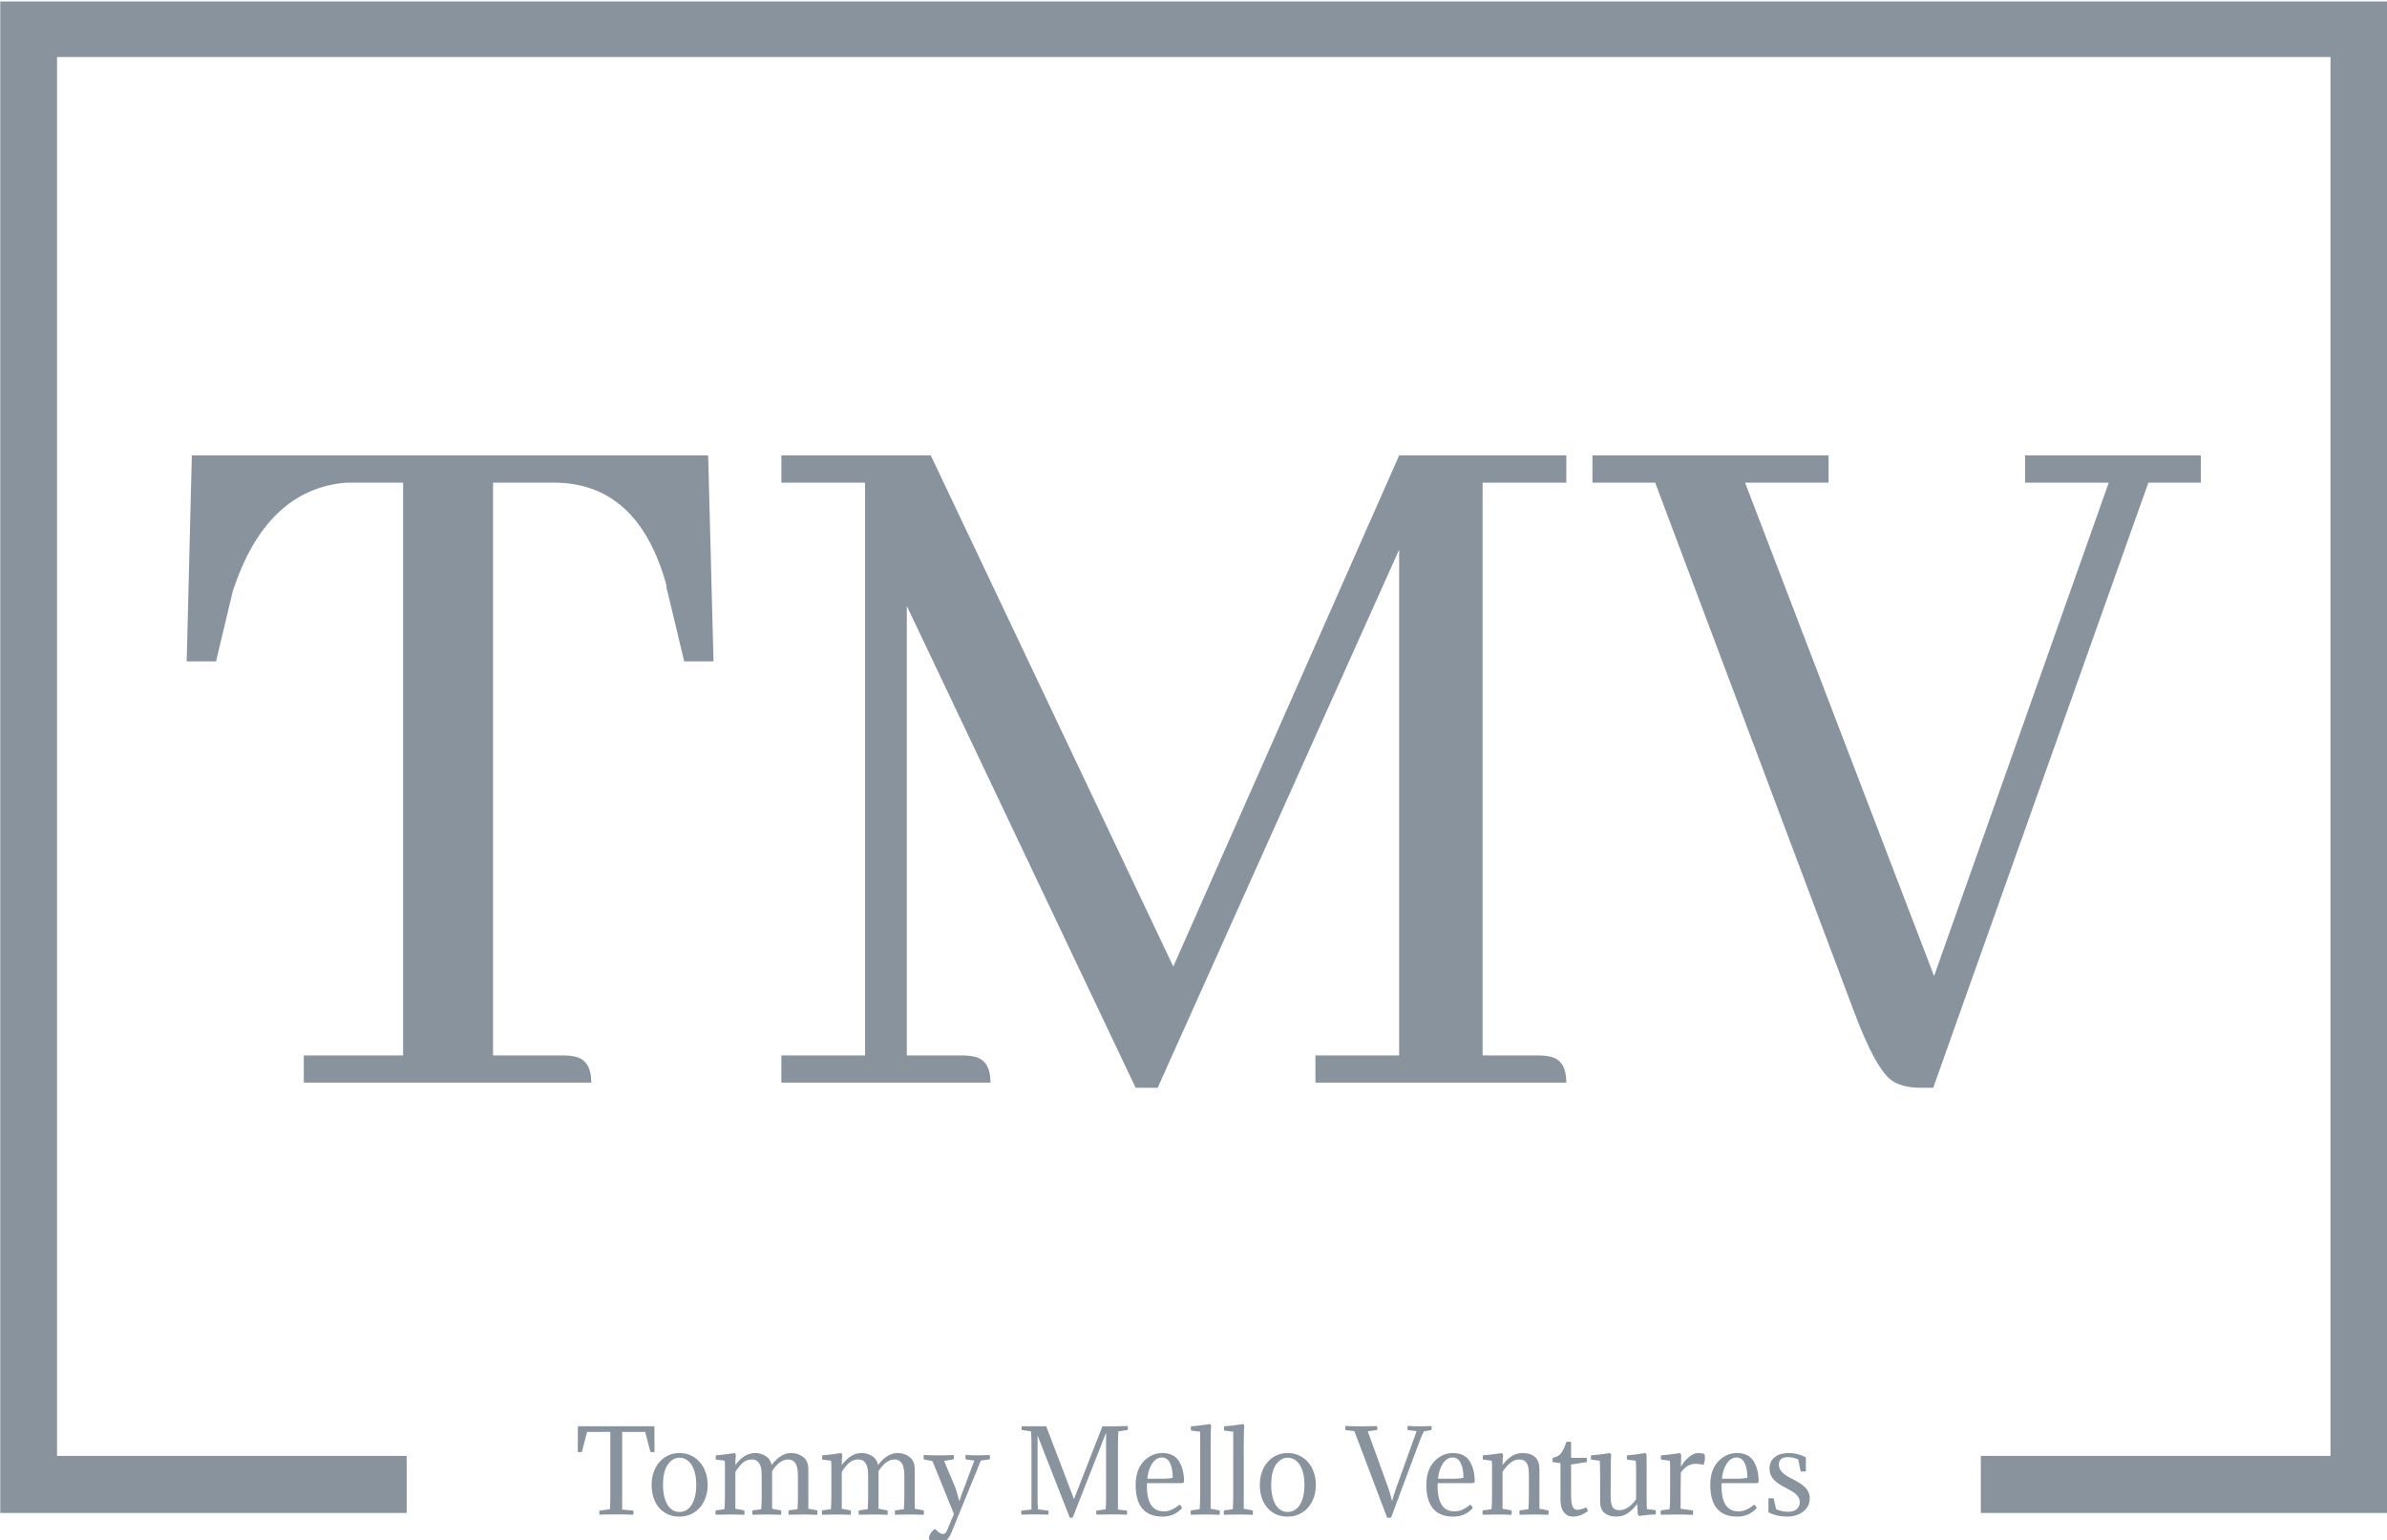
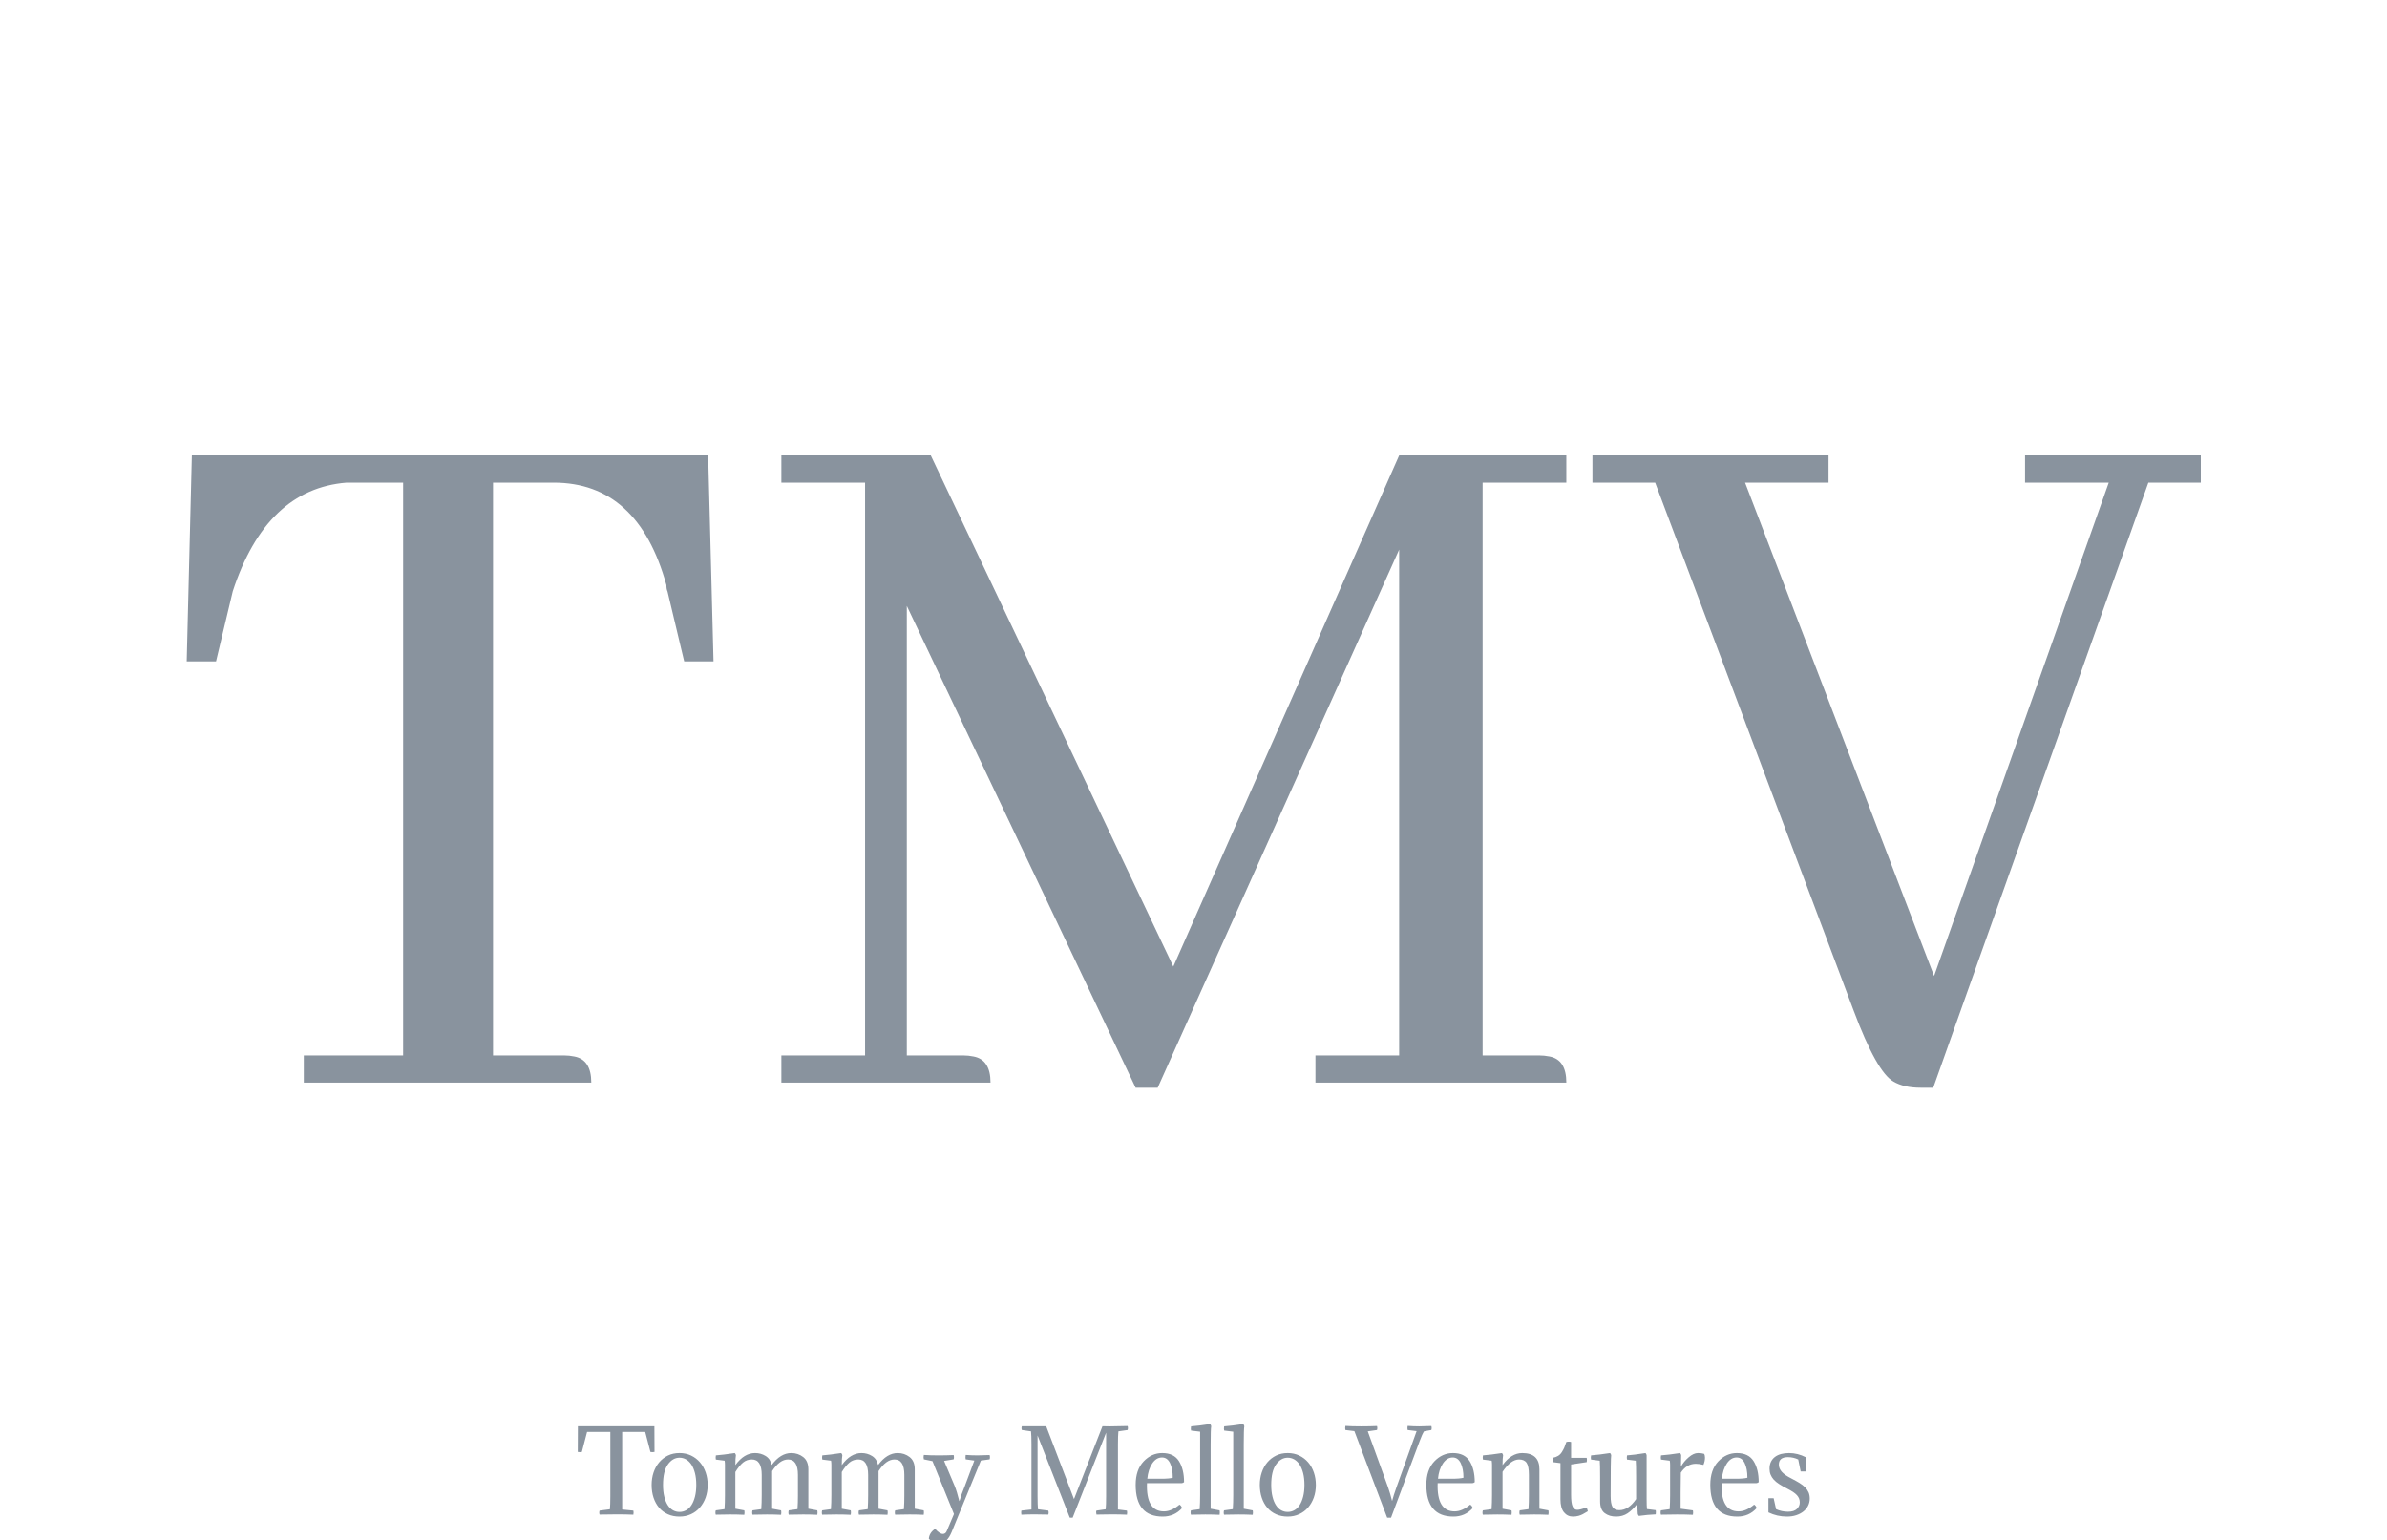
<svg xmlns="http://www.w3.org/2000/svg" version="1.1" width="1500" height="968" viewBox="0 0 1500 968">
  <g transform="matrix(1,0,0,1,0.16,0.9)">
    <svg viewBox="0 0 375 242" data-background-color="#ffffff" preserveAspectRatio="xMidYMid meet" height="968" width="1500">
      <g id="tight-bounds" transform="matrix(1,0,0,1,-0.04,-0.225)">
        <svg viewBox="0 0 375.08 242.45" height="242.45" width="375.08">
          <g>
            <svg />
          </g>
          <g>
            <svg viewBox="0 0 375.08 242.45" height="242.45" width="375.08">
              <g transform="matrix(1,0,0,1,-10.22,-4.75)">
-                 <path d="M10.22 242.45v-237.7h375.08v237.7h-63.891l0-8.959h54.932v-219.782h-357.162v219.782l54.932 0 0 8.959z" fill="#89939e" fill-rule="nonzero" stroke="none" stroke-width="1" stroke-linecap="butt" stroke-linejoin="miter" stroke-miterlimit="10" stroke-dasharray="" stroke-dashoffset="0" font-family="none" font-weight="none" font-size="none" text-anchor="none" style="mix-blend-mode: normal" data-fill-palette-color="tertiary" />
                <g>
                  <path d="M100.987 232.865l0.018-4.037h12.021l0.018 4.037c-0.255 0.046-0.47 0.046-0.644 0v0l-0.818-3.149h-3.618v12.195l1.757 0.174c0.046 0.174 0.046 0.389 0 0.644v0c-0.731-0.035-1.612-0.052-2.644-0.052v0c-0.8 0-1.688 0.012-2.662 0.034v0c-0.07-0.209-0.07-0.418 0-0.626v0l1.618-0.209c0.046-0.441 0.07-1.119 0.069-2.035v0-10.125h-3.653l-0.818 3.149c-0.174 0.046-0.389 0.046-0.644 0zM112.591 238.049v0c0-0.696 0.101-1.349 0.303-1.959 0.204-0.608 0.498-1.138 0.88-1.59 0.383-0.452 0.843-0.81 1.382-1.072 0.54-0.26 1.147-0.39 1.82-0.389v0c0.661 0 1.264 0.13 1.809 0.389 0.545 0.262 1.013 0.619 1.402 1.072 0.387 0.452 0.685 0.982 0.894 1.59 0.209 0.61 0.313 1.263 0.313 1.959v0c0 0.719-0.107 1.38-0.32 1.983-0.216 0.603-0.518 1.127-0.908 1.573-0.387 0.448-0.854 0.796-1.398 1.044-0.545 0.251-1.142 0.376-1.792 0.376v0c-0.684 0-1.296-0.122-1.834-0.366-0.54-0.244-1-0.586-1.378-1.026-0.376-0.441-0.666-0.966-0.87-1.576-0.202-0.608-0.303-1.277-0.303-2.008zM115.131 234.848v0c-0.499 0.707-0.748 1.775-0.748 3.201v0c0 0.707 0.067 1.328 0.202 1.862 0.132 0.534 0.314 0.977 0.546 1.329 0.232 0.355 0.505 0.619 0.818 0.793 0.313 0.174 0.655 0.261 1.027 0.261v0c0.36 0 0.702-0.087 1.026-0.261 0.325-0.174 0.603-0.438 0.835-0.793 0.232-0.353 0.418-0.796 0.557-1.329 0.139-0.534 0.209-1.154 0.209-1.862v0c0-0.707-0.07-1.331-0.209-1.872-0.139-0.538-0.327-0.985-0.564-1.34-0.239-0.353-0.518-0.619-0.838-0.8-0.318-0.179-0.656-0.268-1.016-0.268v0c-0.719 0-1.334 0.36-1.845 1.079zM135.573 239.65v-3.184c0-1.612-0.516-2.418-1.548-2.418v0c-0.881 0-1.717 0.609-2.505 1.826v0 5.915l1.409 0.261c0.046 0.186 0.046 0.418 0 0.696v0c-0.731-0.035-1.473-0.052-2.227-0.052v0c-0.534 0-1.287 0.012-2.262 0.035v0c-0.07-0.22-0.07-0.447 0-0.679v0l1.375-0.191c0.046-0.638 0.07-1.374 0.069-2.209v0-3.184c0-1.612-0.516-2.418-1.548-2.418v0c-0.522 0-0.98 0.159-1.374 0.476-0.394 0.32-0.8 0.817-1.218 1.49v0 5.775l1.409 0.261c0.046 0.186 0.046 0.418 0 0.696v0c-0.731-0.035-1.473-0.052-2.227-0.052v0c-0.534 0-1.287 0.012-2.262 0.035v0c-0.07-0.22-0.07-0.447 0-0.679v0l1.375-0.191c0.046-0.638 0.07-1.374 0.069-2.209v0-4.767c0-0.232-0.017-0.447-0.052-0.644v0l-1.374-0.174c-0.046-0.174-0.046-0.394 0-0.661v0c0.777-0.058 1.769-0.18 2.975-0.365v0c0.104 0.116 0.162 0.232 0.174 0.348v0c-0.058 0.302-0.087 0.818-0.087 1.548v0c0.916-1.264 1.948-1.896 3.097-1.896v0c0.603 0 1.154 0.153 1.652 0.459 0.499 0.309 0.818 0.782 0.957 1.419v0c0.928-1.253 1.954-1.879 3.079-1.878v0c0.707 0 1.331 0.209 1.872 0.626 0.538 0.418 0.807 1.061 0.808 1.931v0 6.193l1.409 0.261c0.046 0.186 0.046 0.418 0 0.696v0c-0.731-0.035-1.473-0.052-2.227-0.052v0c-0.534 0-1.287 0.012-2.262 0.035v0c-0.07-0.22-0.07-0.447 0-0.679v0l1.375-0.191c0.046-0.638 0.07-1.374 0.069-2.209zM152.292 239.65v-3.184c0-1.612-0.516-2.418-1.548-2.418v0c-0.881 0-1.717 0.609-2.505 1.826v0 5.915l1.409 0.261c0.046 0.186 0.046 0.418 0 0.696v0c-0.731-0.035-1.473-0.052-2.227-0.052v0c-0.534 0-1.287 0.012-2.262 0.035v0c-0.07-0.22-0.07-0.447 0-0.679v0l1.375-0.191c0.046-0.638 0.07-1.374 0.069-2.209v0-3.184c0-1.612-0.516-2.418-1.548-2.418v0c-0.522 0-0.98 0.159-1.375 0.476-0.394 0.32-0.8 0.817-1.217 1.49v0 5.775l1.409 0.261c0.046 0.186 0.046 0.418 0 0.696v0c-0.731-0.035-1.473-0.052-2.227-0.052v0c-0.534 0-1.287 0.012-2.262 0.035v0c-0.07-0.22-0.07-0.447 0-0.679v0l1.375-0.191c0.046-0.638 0.07-1.374 0.069-2.209v0-4.767c0-0.232-0.017-0.447-0.052-0.644v0l-1.374-0.174c-0.046-0.174-0.046-0.394 0-0.661v0c0.777-0.058 1.769-0.18 2.975-0.365v0c0.104 0.116 0.162 0.232 0.174 0.348v0c-0.058 0.302-0.087 0.818-0.087 1.548v0c0.916-1.264 1.948-1.896 3.096-1.896v0c0.603 0 1.154 0.153 1.653 0.459 0.499 0.309 0.818 0.782 0.957 1.419v0c0.928-1.253 1.954-1.879 3.079-1.878v0c0.707 0 1.331 0.209 1.872 0.626 0.538 0.418 0.807 1.061 0.807 1.931v0 6.193l1.41 0.261c0.046 0.186 0.046 0.418 0 0.696v0c-0.731-0.035-1.473-0.052-2.227-0.052v0c-0.534 0-1.287 0.012-2.262 0.035v0c-0.07-0.22-0.07-0.447 0-0.679v0l1.375-0.191c0.046-0.638 0.07-1.374 0.069-2.209zM158.973 245.251v0l1.113-2.626-3.375-8.316-1.357-0.279c-0.058-0.232-0.058-0.464 0-0.696v0c0.638 0.046 1.415 0.07 2.331 0.07v0c0.823 0 1.606-0.017 2.349-0.052v0c0.07 0.232 0.07 0.458 0 0.678v0l-1.496 0.244 1.652 3.914c0.232 0.568 0.476 1.363 0.731 2.384v0h0.035c0.197-0.696 0.47-1.461 0.818-2.297v0l1.513-4.053-1.357-0.192c-0.046-0.186-0.046-0.418 0-0.696v0c0.638 0.046 1.258 0.07 1.862 0.07v0c0.51 0 1.142-0.017 1.896-0.052v0c0.07 0.232 0.07 0.458 0 0.678v0l-1.374 0.192-4.593 11.238c-0.244 0.58-0.516 1.015-0.818 1.305-0.302 0.29-0.702 0.435-1.2 0.435v0c-0.394 0-0.698-0.049-0.912-0.146-0.216-0.1-0.434-0.289-0.654-0.567v0c0.07-0.638 0.4-1.148 0.992-1.531v0c0.476 0.534 0.881 0.8 1.217 0.8v0c0.29 0 0.499-0.168 0.627-0.504zM183.99 239.841v0-10.004l-5.254 13.362h-0.452l-5.063-12.927v9.569c0 0.916 0.023 1.595 0.07 2.035v0l1.618 0.209c0.07 0.209 0.07 0.418 0 0.627v0c-0.997-0.023-1.705-0.035-2.123-0.035v0c-0.696 0-1.398 0.017-2.105 0.052v0c-0.046-0.255-0.046-0.47 0-0.644v0l1.583-0.174v-10.247c0-0.916-0.023-1.595-0.069-2.035v0l-1.444-0.209c-0.07-0.197-0.07-0.394 0-0.592v0h3.827l4.367 11.448 4.471-11.448c0.267 0.012 0.673 0.017 1.218 0.018v0c0.116 0 1.026-0.017 2.731-0.052v0c0.07 0.209 0.07 0.418 0 0.626v0l-1.444 0.209c-0.046 0.441-0.07 1.119-0.069 2.035v0 10.247l1.409 0.174c0.046 0.174 0.046 0.389 0 0.644v0c-0.731-0.035-1.525-0.052-2.384-0.052v0c-0.626 0-1.427 0.012-2.401 0.035v0c-0.07-0.29-0.07-0.499 0-0.627v0l1.444-0.209c0.046-0.441 0.07-1.119 0.07-2.035zM195.872 237.771v0h-5.462c-0.104 2.958 0.783 4.436 2.661 4.436v0c0.8 0 1.618-0.354 2.453-1.061v0c0.174 0.104 0.307 0.284 0.401 0.539v0c-0.8 0.893-1.815 1.34-3.045 1.34v0c-2.83 0-4.245-1.664-4.245-4.993v0c0-1.577 0.418-2.804 1.253-3.682 0.835-0.875 1.809-1.312 2.922-1.311v0c1.218 0 2.093 0.423 2.627 1.27 0.534 0.847 0.8 1.948 0.801 3.305v0c-0.116 0.093-0.238 0.145-0.366 0.157zM192.776 233.734v0c-0.603 0-1.116 0.313-1.538 0.94-0.424 0.626-0.683 1.427-0.776 2.401v0h2.157c0.858 0 1.473-0.052 1.844-0.157v0c0-0.951-0.145-1.72-0.435-2.307-0.29-0.585-0.707-0.877-1.252-0.877zM200.413 231.647v0 10.142l1.409 0.261c0.046 0.186 0.046 0.418 0 0.696v0c-0.731-0.035-1.479-0.052-2.244-0.052v0c-0.534 0-1.287 0.012-2.262 0.035v0c-0.07-0.22-0.07-0.447 0-0.679v0l1.375-0.191c0.046-0.638 0.07-1.374 0.069-2.209v0-9.969l-1.426-0.174c-0.046-0.174-0.046-0.394 0-0.661v0c0.8-0.058 1.798-0.18 2.992-0.366v0c0.104 0.116 0.162 0.232 0.174 0.348v0c-0.058 0.302-0.087 1.241-0.087 2.819zM205.615 231.647v0 10.142l1.409 0.261c0.046 0.186 0.046 0.418 0 0.696v0c-0.731-0.035-1.479-0.052-2.244-0.052v0c-0.534 0-1.287 0.012-2.262 0.035v0c-0.07-0.22-0.07-0.447 0-0.679v0l1.375-0.191c0.046-0.638 0.07-1.374 0.069-2.209v0-9.969l-1.426-0.174c-0.046-0.174-0.046-0.394 0-0.661v0c0.8-0.058 1.798-0.18 2.992-0.366v0c0.104 0.116 0.162 0.232 0.174 0.348v0c-0.058 0.302-0.087 1.241-0.087 2.819zM208.137 238.049v0c0-0.696 0.102-1.349 0.307-1.959 0.202-0.608 0.494-1.138 0.877-1.59 0.383-0.452 0.844-0.81 1.384-1.072 0.538-0.26 1.144-0.39 1.817-0.389v0c0.661 0 1.264 0.13 1.809 0.389 0.545 0.262 1.013 0.619 1.402 1.072 0.387 0.452 0.685 0.982 0.894 1.59 0.209 0.61 0.313 1.263 0.314 1.959v0c0 0.719-0.107 1.38-0.321 1.983-0.216 0.603-0.517 1.127-0.904 1.573-0.39 0.448-0.857 0.796-1.402 1.044-0.545 0.251-1.142 0.376-1.792 0.376v0c-0.684 0-1.296-0.122-1.834-0.366-0.54-0.244-0.999-0.586-1.374-1.026-0.378-0.441-0.668-0.966-0.87-1.576-0.204-0.608-0.306-1.277-0.307-2.008zM210.678 234.848v0c-0.499 0.707-0.748 1.775-0.749 3.201v0c0 0.707 0.067 1.328 0.202 1.862 0.132 0.534 0.314 0.977 0.547 1.329 0.232 0.355 0.505 0.619 0.817 0.793 0.313 0.174 0.655 0.261 1.027 0.261v0c0.36 0 0.702-0.087 1.026-0.261 0.325-0.174 0.603-0.438 0.835-0.793 0.232-0.353 0.418-0.796 0.557-1.329 0.139-0.534 0.209-1.154 0.209-1.862v0c0-0.707-0.07-1.331-0.209-1.872-0.139-0.538-0.327-0.985-0.564-1.34-0.239-0.353-0.517-0.619-0.835-0.8-0.32-0.179-0.66-0.268-1.019-0.268v0c-0.719 0-1.334 0.36-1.844 1.079zM228.91 240.554v0h0.017c0.139-0.545 0.365-1.258 0.679-2.14v0l3.166-8.82-1.409-0.174c-0.046-0.174-0.046-0.389 0-0.644v0c0.638 0.046 1.253 0.07 1.844 0.07v0c0.51 0 1.137-0.017 1.879-0.052v0c0.07 0.209 0.07 0.418 0 0.626v0l-1.148 0.209c-0.186 0.278-0.418 0.794-0.696 1.548v0l-4.489 12.022h-0.609l-5.149-13.605-1.409-0.174c-0.046-0.174-0.046-0.389 0-0.644v0c0.638 0.046 1.461 0.07 2.47 0.07v0c0.905 0 1.734-0.017 2.488-0.052v0c0.07 0.209 0.07 0.418 0 0.626v0l-1.444 0.209 3.184 8.785c0.244 0.707 0.452 1.421 0.626 2.14zM241.54 237.771v0h-5.462c-0.104 2.958 0.783 4.436 2.661 4.436v0c0.8 0 1.618-0.354 2.453-1.061v0c0.174 0.104 0.307 0.284 0.401 0.539v0c-0.8 0.893-1.815 1.34-3.045 1.34v0c-2.83 0-4.245-1.664-4.245-4.993v0c0-1.577 0.418-2.804 1.253-3.682 0.835-0.875 1.809-1.312 2.922-1.311v0c1.218 0 2.093 0.423 2.627 1.27 0.534 0.847 0.8 1.948 0.801 3.305v0c-0.116 0.093-0.238 0.145-0.366 0.157zM238.444 233.734v0c-0.603 0-1.116 0.313-1.538 0.94-0.424 0.626-0.683 1.427-0.776 2.401v0h2.157c0.858 0 1.473-0.052 1.844-0.157v0c0-0.951-0.145-1.72-0.435-2.307-0.29-0.585-0.707-0.877-1.252-0.877zM250.413 239.65v-3.184c0-0.893-0.118-1.519-0.355-1.879-0.239-0.36-0.637-0.539-1.193-0.539v0c-0.858 0-1.722 0.644-2.593 1.931v0 5.81l1.41 0.261c0.046 0.186 0.046 0.418 0 0.696v0c-0.731-0.035-1.479-0.052-2.245-0.052v0c-0.534 0-1.287 0.012-2.261 0.035v0c-0.07-0.22-0.07-0.447 0-0.679v0l1.374-0.191c0.046-0.638 0.07-1.374 0.07-2.209v0-4.767c0-0.232-0.017-0.447-0.053-0.644v0l-1.374-0.174c-0.046-0.174-0.046-0.394 0-0.661v0c0.8-0.058 1.798-0.18 2.992-0.365v0c0.104 0.116 0.162 0.232 0.174 0.348v0c-0.058 0.302-0.087 0.818-0.087 1.548v0c0.916-1.264 1.948-1.896 3.097-1.896v0c1.798 0 2.697 0.852 2.697 2.557v0 6.193l1.409 0.261c0.046 0.186 0.046 0.418 0 0.696v0c-0.731-0.035-1.479-0.052-2.244-0.052v0c-0.534 0-1.287 0.012-2.262 0.035v0c-0.07-0.22-0.07-0.447 0-0.679v0l1.374-0.191c0.046-0.638 0.07-1.374 0.07-2.209zM257.041 231.299v0 2.488h2.453c0.023 0.139 0.035 0.244 0.035 0.313v0c0 0.104-0.012 0.226-0.035 0.365v0l-2.453 0.366v4.784c0 0.858 0.079 1.464 0.237 1.816 0.155 0.355 0.401 0.532 0.738 0.532v0c0.302 0 0.771-0.122 1.409-0.365v0c0.116 0.104 0.197 0.302 0.243 0.592v0c-0.348 0.209-0.611 0.362-0.79 0.459-0.181 0.1-0.407 0.188-0.678 0.264-0.274 0.074-0.561 0.111-0.863 0.112v0c-0.58 0-1.052-0.224-1.416-0.672-0.366-0.445-0.55-1.126-0.55-2.042v0-5.689l-1.218-0.157c-0.023-0.116-0.035-0.215-0.034-0.296v0c0-0.093 0.012-0.22 0.034-0.382v0c0.325-0.058 0.607-0.16 0.846-0.307 0.237-0.144 0.436-0.347 0.598-0.608 0.162-0.26 0.288-0.492 0.376-0.696 0.086-0.202 0.193-0.494 0.32-0.877v0c0.104-0.035 0.232-0.052 0.383-0.052v0c0.139 0 0.261 0.017 0.365 0.052zM268.906 233.387v0 6.819c0 0.777 0.017 1.322 0.052 1.636v0l1.375 0.174c0.035 0.186 0.035 0.406 0 0.661v0c-0.847 0.035-1.728 0.116-2.645 0.243v0c-0.081-0.081-0.139-0.191-0.173-0.33v0l-0.087-1.549c-0.487 0.626-0.988 1.113-1.504 1.462-0.517 0.348-1.124 0.522-1.819 0.522v0c-0.707 0-1.301-0.18-1.782-0.54-0.482-0.36-0.724-0.974-0.724-1.844v0-3.862c0-1.322-0.017-2.169-0.052-2.54v0l-1.374-0.174c-0.046-0.174-0.046-0.394 0-0.661v0c0.8-0.058 1.798-0.18 2.992-0.365v0c0.104 0.116 0.162 0.232 0.174 0.348v0c-0.058 0.302-0.087 2.43-0.087 6.384v0c0 0.812 0.096 1.388 0.289 1.73 0.19 0.343 0.546 0.515 1.068 0.515v0c0.974 0 1.856-0.58 2.645-1.74v0-3.514c0-1.311-0.017-2.151-0.053-2.523v0l-1.374-0.174c-0.046-0.174-0.046-0.394 0-0.661v0c0.696-0.046 1.664-0.168 2.905-0.365v0c0.104 0.116 0.162 0.232 0.174 0.348zM274.334 233.387v0l-0.035 1.791c0.29-0.534 0.694-1.024 1.211-1.471 0.515-0.445 1.004-0.668 1.469-0.668v0c0.36 0 0.678 0.041 0.957 0.121v0c0.093 0.151 0.139 0.348 0.139 0.592v0c0 0.383-0.081 0.765-0.244 1.148v0c-0.418-0.116-0.818-0.174-1.2-0.174v0c-0.951 0-1.734 0.464-2.349 1.392v0l-0.035 3.044v2.627l1.931 0.261c0.046 0.186 0.046 0.418 0 0.696v0c-0.731-0.035-1.566-0.052-2.505-0.052v0c-0.707 0-1.548 0.012-2.522 0.035v0c-0.07-0.22-0.07-0.447 0-0.679v0l1.374-0.191c0.046-0.638 0.07-1.374 0.07-2.209v0-4.767c0-0.232-0.017-0.447-0.053-0.644v0l-1.374-0.174c-0.046-0.174-0.046-0.394 0-0.661v0c0.8-0.058 1.798-0.18 2.992-0.365v0c0.104 0.116 0.162 0.232 0.174 0.348zM286.147 237.771v0h-5.463c-0.104 2.958 0.783 4.436 2.662 4.436v0c0.8 0 1.618-0.354 2.453-1.061v0c0.174 0.104 0.307 0.284 0.4 0.539v0c-0.8 0.893-1.815 1.34-3.044 1.34v0c-2.83 0-4.245-1.664-4.245-4.993v0c0-1.577 0.418-2.804 1.252-3.682 0.835-0.875 1.809-1.312 2.923-1.311v0c1.218 0 2.093 0.423 2.627 1.27 0.534 0.847 0.8 1.948 0.8 3.305v0c-0.116 0.093-0.238 0.145-0.365 0.157zM283.05 233.734v0c-0.603 0-1.116 0.313-1.538 0.94-0.424 0.626-0.683 1.427-0.776 2.401v0h2.158c0.858 0 1.473-0.052 1.844-0.157v0c0-0.951-0.145-1.72-0.435-2.307-0.29-0.585-0.707-0.877-1.253-0.877zM291.123 242.259v0c0.626 0 1.09-0.145 1.391-0.435 0.302-0.29 0.452-0.626 0.453-1.009v0c0-0.22-0.035-0.423-0.105-0.609-0.07-0.186-0.182-0.365-0.337-0.539-0.158-0.174-0.364-0.346-0.619-0.515-0.255-0.167-0.574-0.349-0.957-0.546v0c-0.476-0.244-0.884-0.476-1.225-0.696-0.343-0.22-0.625-0.452-0.846-0.696-0.22-0.244-0.385-0.505-0.494-0.783-0.111-0.278-0.167-0.592-0.167-0.939v0c0-0.418 0.075-0.781 0.227-1.089 0.151-0.306 0.363-0.561 0.636-0.766 0.271-0.202 0.593-0.353 0.964-0.452 0.371-0.097 0.783-0.146 1.235-0.146v0c0.905 0 1.786 0.22 2.645 0.661v0 2.227h-0.818l-0.383-1.879c-0.51-0.244-1.05-0.365-1.618-0.366v0c-0.951 0-1.427 0.389-1.426 1.166v0c0 0.418 0.157 0.8 0.469 1.148 0.313 0.348 0.818 0.696 1.514 1.044v0c0.476 0.244 0.893 0.476 1.253 0.696 0.36 0.22 0.659 0.452 0.897 0.696 0.237 0.244 0.416 0.507 0.54 0.79 0.121 0.285 0.181 0.608 0.181 0.967v0c0 0.406-0.087 0.783-0.261 1.131-0.174 0.348-0.418 0.646-0.731 0.894-0.313 0.251-0.69 0.449-1.131 0.595-0.441 0.144-0.928 0.216-1.461 0.216v0c-1.032 0-2.001-0.22-2.906-0.661v0-2.227h0.818l0.383 1.722c0.592 0.267 1.218 0.4 1.879 0.4z" fill="#89939e" fill-rule="nonzero" stroke="none" stroke-width="1" stroke-linecap="butt" stroke-linejoin="miter" stroke-miterlimit="10" stroke-dasharray="" stroke-dashoffset="0" font-family="none" font-weight="none" font-size="none" text-anchor="none" style="mix-blend-mode: normal" data-fill-palette-color="secondary" id="text-1" />
                </g>
              </g>
              <g transform="matrix(1,0,0,1,29.332,71.554)">
                <svg viewBox="0 0 316.416 99.342" height="99.342" width="316.416">
                  <g>
                    <svg viewBox="0 0 316.416 99.342" height="99.342" width="316.416">
                      <g>
                        <svg viewBox="0 0 316.416 99.342" height="99.342" width="316.416">
                          <g>
                            <svg viewBox="0 0 316.416 99.342" height="99.342" width="316.416">
                              <g id="textblocktransform">
                                <svg viewBox="0 0 316.416 99.342" height="99.342" width="316.416" id="textblock">
                                  <g>
                                    <svg viewBox="0 0 316.416 99.342" height="99.342" width="316.416">
                                      <g transform="matrix(1,0,0,1,0,0)">
                                        <svg width="316.416" viewBox="1.71 -29.3 94.09 29.54" height="99.342" data-palette-color="#89939e">
-                                           <path d="M7.18 0L20.61 0Q20.61-1.07 19.82-1.22L19.82-1.22Q19.58-1.27 19.34-1.27L19.34-1.27 16.02-1.27 16.02-28.03 18.85-28.03Q22.8-28.03 24.12-23.24L24.12-23.24Q24.12-23.05 24.17-22.95L24.17-22.95 24.95-19.68 26.32-19.68 26.07-29.3 1.95-29.3 1.71-19.68 3.08-19.68 3.86-22.95Q5.42-27.73 9.18-28.03L9.18-28.03 11.82-28.03 11.82-1.27 7.18-1.27 7.18 0ZM66.16-28.03L66.16-29.3 58.35-29.3 47.8-5.42 36.47-29.3 29.49-29.3 29.49-28.03 33.4-28.03 33.4-1.27 29.49-1.27 29.49 0 39.26 0Q39.26-1.07 38.47-1.22L38.47-1.22Q38.23-1.27 37.99-1.27L37.99-1.27 35.35-1.27 35.35-22.27 46.04 0.24 47.07 0.24 58.35-24.9 58.35-1.27 54.44-1.27 54.44 0 66.16 0Q66.16-1.07 65.38-1.22L65.38-1.22Q65.13-1.27 64.89-1.27L64.89-1.27 62.25-1.27 62.25-28.03 66.16-28.03ZM82.71 0.24L83.3 0.24 93.35-28.03 95.8-28.03 95.8-29.3 87.59-29.3 87.59-28.03 91.5-28.03 83.34-4.98 74.51-28.03 78.41-28.03 78.41-29.3 67.38-29.3 67.38-28.03 70.31-28.03 79.58-3.37Q80.66-0.49 81.44-0.05L81.44-0.05Q81.93 0.24 82.71 0.24L82.71 0.24Z" opacity="1" transform="matrix(1,0,0,1,0,0)" fill="#89939e" class="wordmark-text-0" data-fill-palette-color="primary" id="text-0" />
+                                           <path d="M7.18 0L20.61 0Q20.61-1.07 19.82-1.22L19.82-1.22Q19.58-1.27 19.34-1.27L19.34-1.27 16.02-1.27 16.02-28.03 18.85-28.03Q22.8-28.03 24.12-23.24L24.12-23.24Q24.12-23.05 24.17-22.95L24.17-22.95 24.95-19.68 26.32-19.68 26.07-29.3 1.95-29.3 1.71-19.68 3.08-19.68 3.86-22.95Q5.42-27.73 9.18-28.03L9.18-28.03 11.82-28.03 11.82-1.27 7.18-1.27 7.18 0ZM66.16-28.03L66.16-29.3 58.35-29.3 47.8-5.42 36.47-29.3 29.49-29.3 29.49-28.03 33.4-28.03 33.4-1.27 29.49-1.27 29.49 0 39.26 0Q39.26-1.07 38.47-1.22L38.47-1.22Q38.23-1.27 37.99-1.27L37.99-1.27 35.35-1.27 35.35-22.27 46.04 0.24 47.07 0.24 58.35-24.9 58.35-1.27 54.44-1.27 54.44 0 66.16 0Q66.16-1.07 65.38-1.22L65.38-1.22Q65.13-1.27 64.89-1.27L64.89-1.27 62.25-1.27 62.25-28.03 66.16-28.03M82.71 0.24L83.3 0.24 93.35-28.03 95.8-28.03 95.8-29.3 87.59-29.3 87.59-28.03 91.5-28.03 83.34-4.98 74.51-28.03 78.41-28.03 78.41-29.3 67.38-29.3 67.38-28.03 70.31-28.03 79.58-3.37Q80.66-0.49 81.44-0.05L81.44-0.05Q81.93 0.24 82.71 0.24L82.71 0.24Z" opacity="1" transform="matrix(1,0,0,1,0,0)" fill="#89939e" class="wordmark-text-0" data-fill-palette-color="primary" id="text-0" />
                                        </svg>
                                      </g>
                                    </svg>
                                  </g>
                                </svg>
                              </g>
                            </svg>
                          </g>
                          <g />
                        </svg>
                      </g>
                    </svg>
                  </g>
                </svg>
              </g>
            </svg>
          </g>
          <defs />
        </svg>
        <rect width="375.08" height="242.45" fill="none" stroke="none" visibility="hidden" />
      </g>
    </svg>
  </g>
</svg>